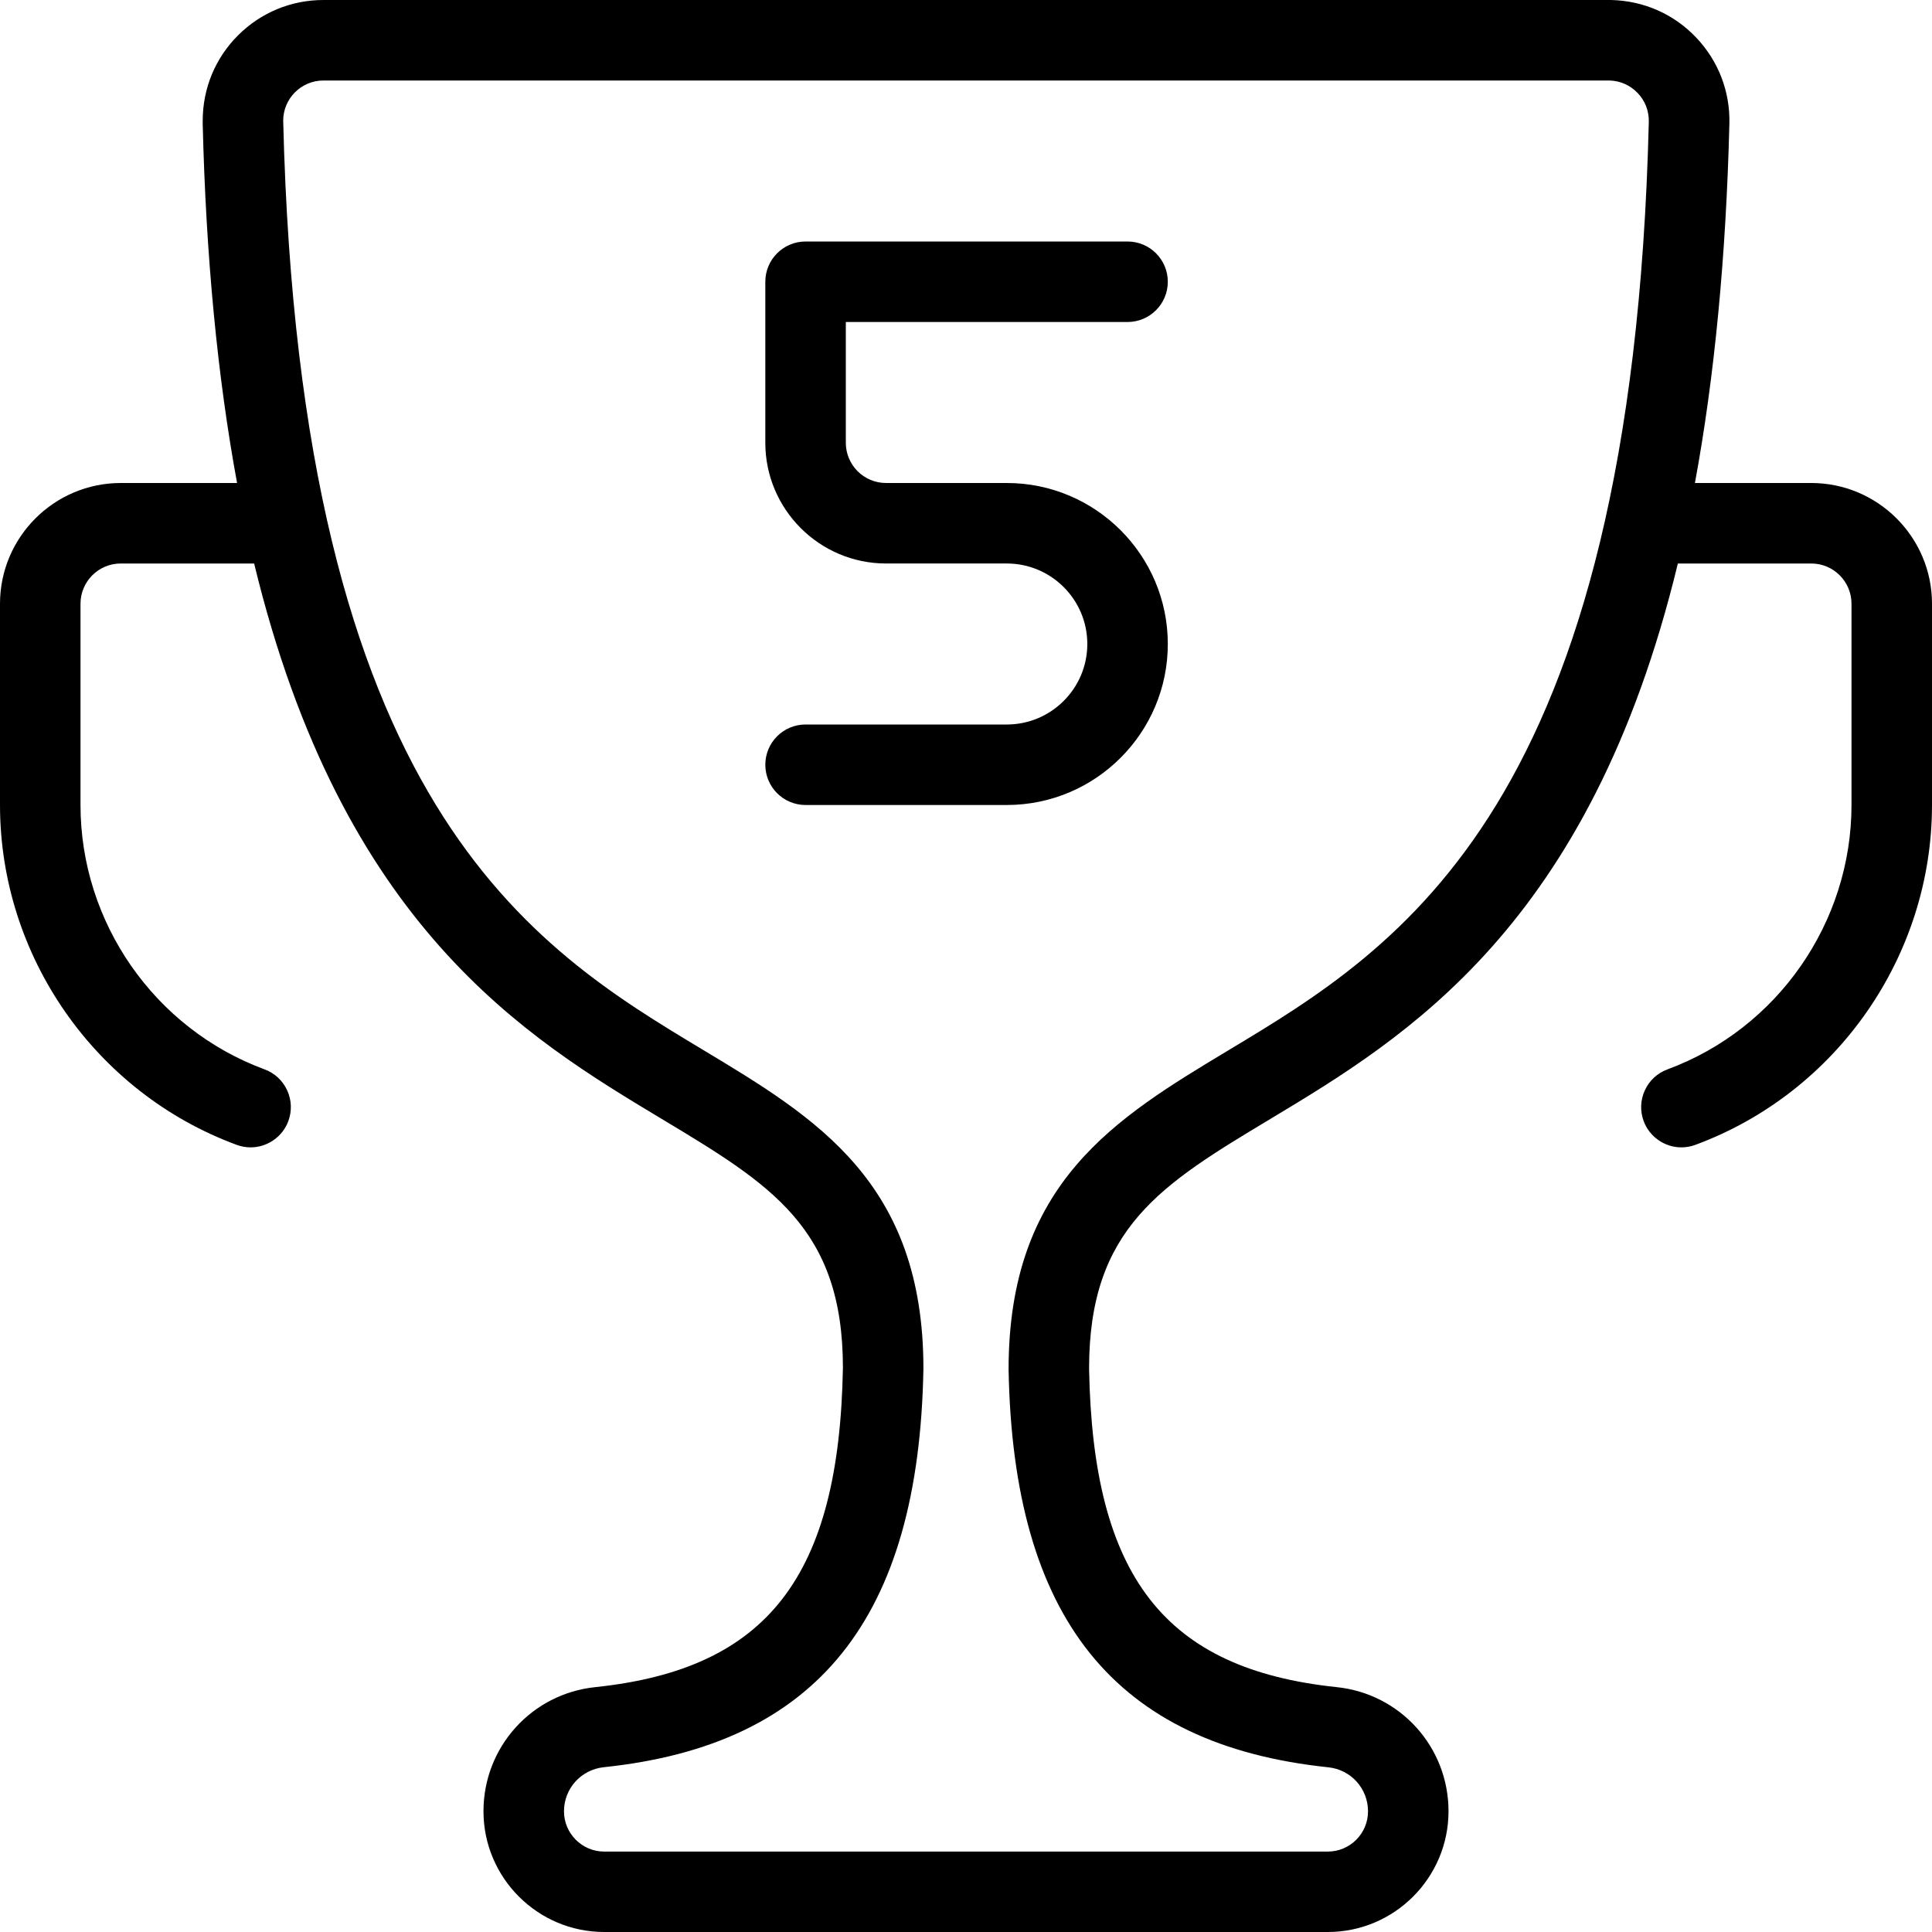
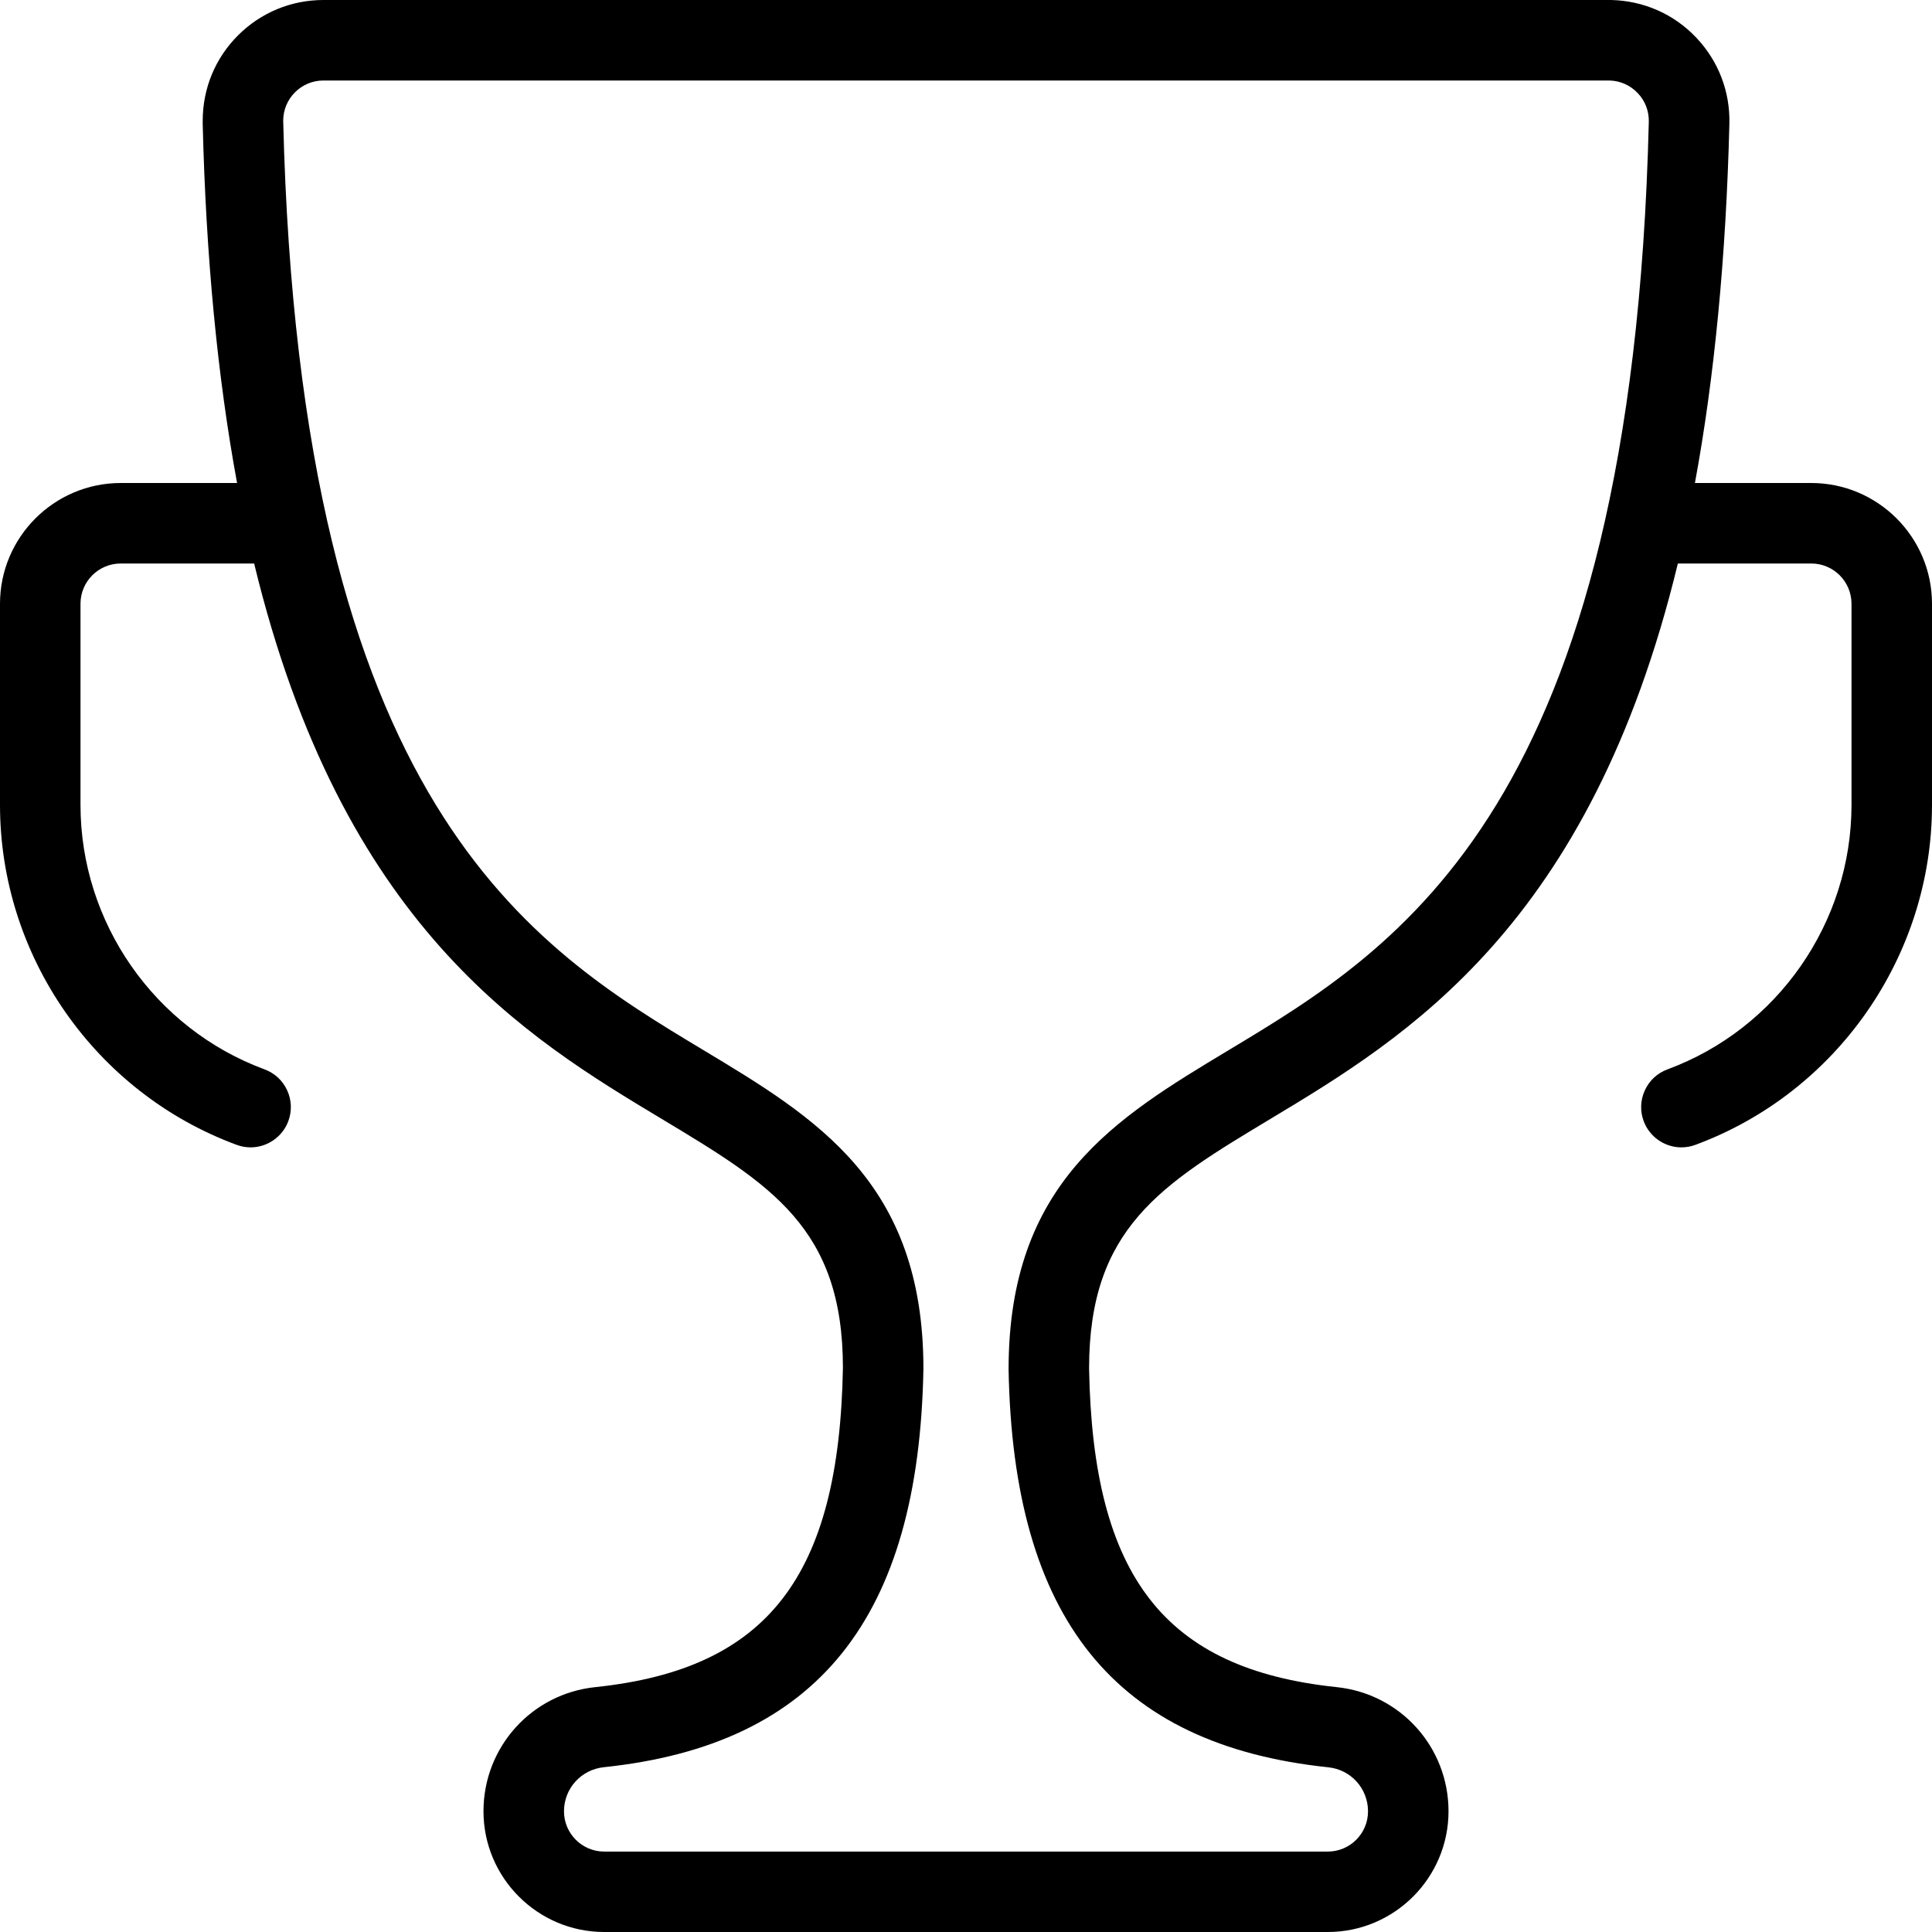
<svg xmlns="http://www.w3.org/2000/svg" version="1.1" id="Layer_1" x="0px" y="0px" viewBox="0 0 24 24" style="enable-background:new 0 0 24 24;" xml:space="preserve">
  <g>
    <title>gaming-trophy-5</title>
-     <path d="M10.007,10c-0.276,0-0.5-0.224-0.5-0.5S9.731,9,10.007,9h2.5c0.552,0,1-0.449,1-1s-0.448-1-1-1h-1.5   c-0.827,0-1.5-0.673-1.5-1.5v-2c0-0.276,0.224-0.5,0.5-0.5h4c0.276,0,0.5,0.224,0.5,0.5S14.283,4,14.007,4h-3.5v1.5   c0,0.276,0.224,0.5,0.5,0.5h1.5c1.103,0,2,0.897,2,2s-0.897,2-2,2H10.007z" />
    <path d="M7.506,24c-0.827,0-1.5-0.673-1.5-1.5c0-0.797,0.598-1.46,1.39-1.542c2.138-0.224,3.029-1.374,3.075-3.967   c0-1.738-0.896-2.277-2.252-3.092C6.54,12.89,4.249,11.513,3.157,7H1.5C1.224,7,1,7.224,1,7.5V10c0,1.459,0.918,2.778,2.286,3.284   c0.125,0.046,0.225,0.138,0.281,0.26c0.056,0.121,0.061,0.257,0.015,0.382c-0.072,0.196-0.261,0.327-0.469,0.327   c-0.06,0-0.119-0.011-0.175-0.032C1.181,13.572,0,11.875,0,10V7.5C0,6.673,0.673,6,1.5,6h1.445   C2.702,4.684,2.558,3.184,2.518,1.537l0-0.035c0-0.404,0.156-0.781,0.44-1.064C3.241,0.156,3.617,0,4.018,0l15.997,0   c0.406,0.01,0.779,0.175,1.055,0.466c0.276,0.29,0.423,0.671,0.413,1.071C21.442,3.185,21.298,4.684,21.055,6H22.5   C23.327,6,24,6.673,24,7.5V10c0,1.875-1.181,3.572-2.94,4.222c-0.054,0.02-0.113,0.031-0.173,0.031   c-0.208,0-0.397-0.131-0.469-0.327c-0.046-0.125-0.041-0.26,0.015-0.382c0.056-0.122,0.156-0.214,0.281-0.26   C22.082,12.779,23,11.459,23,10V7.5C23,7.224,22.776,7,22.5,7h-1.657c-1.091,4.512-3.383,5.89-5.062,6.9   c-1.356,0.815-2.252,1.354-2.252,3.1c0.046,2.585,0.937,3.733,3.075,3.958c0.792,0.082,1.39,0.745,1.39,1.542   c0,0.827-0.673,1.5-1.5,1.5H7.506z M4.018,1c-0.276,0-0.5,0.224-0.5,0.5c0.208,8.532,3.103,10.272,5.217,11.543   c1.407,0.846,2.736,1.645,2.736,3.958c-0.055,3.102-1.317,4.674-3.971,4.952c-0.282,0.03-0.494,0.265-0.494,0.548   c0,0.275,0.224,0.5,0.5,0.5h8.988c0.276,0,0.5-0.224,0.5-0.5c0-0.283-0.212-0.518-0.494-0.547c-2.654-0.279-3.916-1.85-3.971-4.944   c0-2.321,1.329-3.12,2.736-3.966c2.114-1.271,5.009-3.011,5.217-11.53c0.003-0.134-0.045-0.261-0.137-0.357   C20.252,1.059,20.128,1.004,19.995,1L4.018,1l0-0.25L4.018,1z" />
  </g>
</svg>